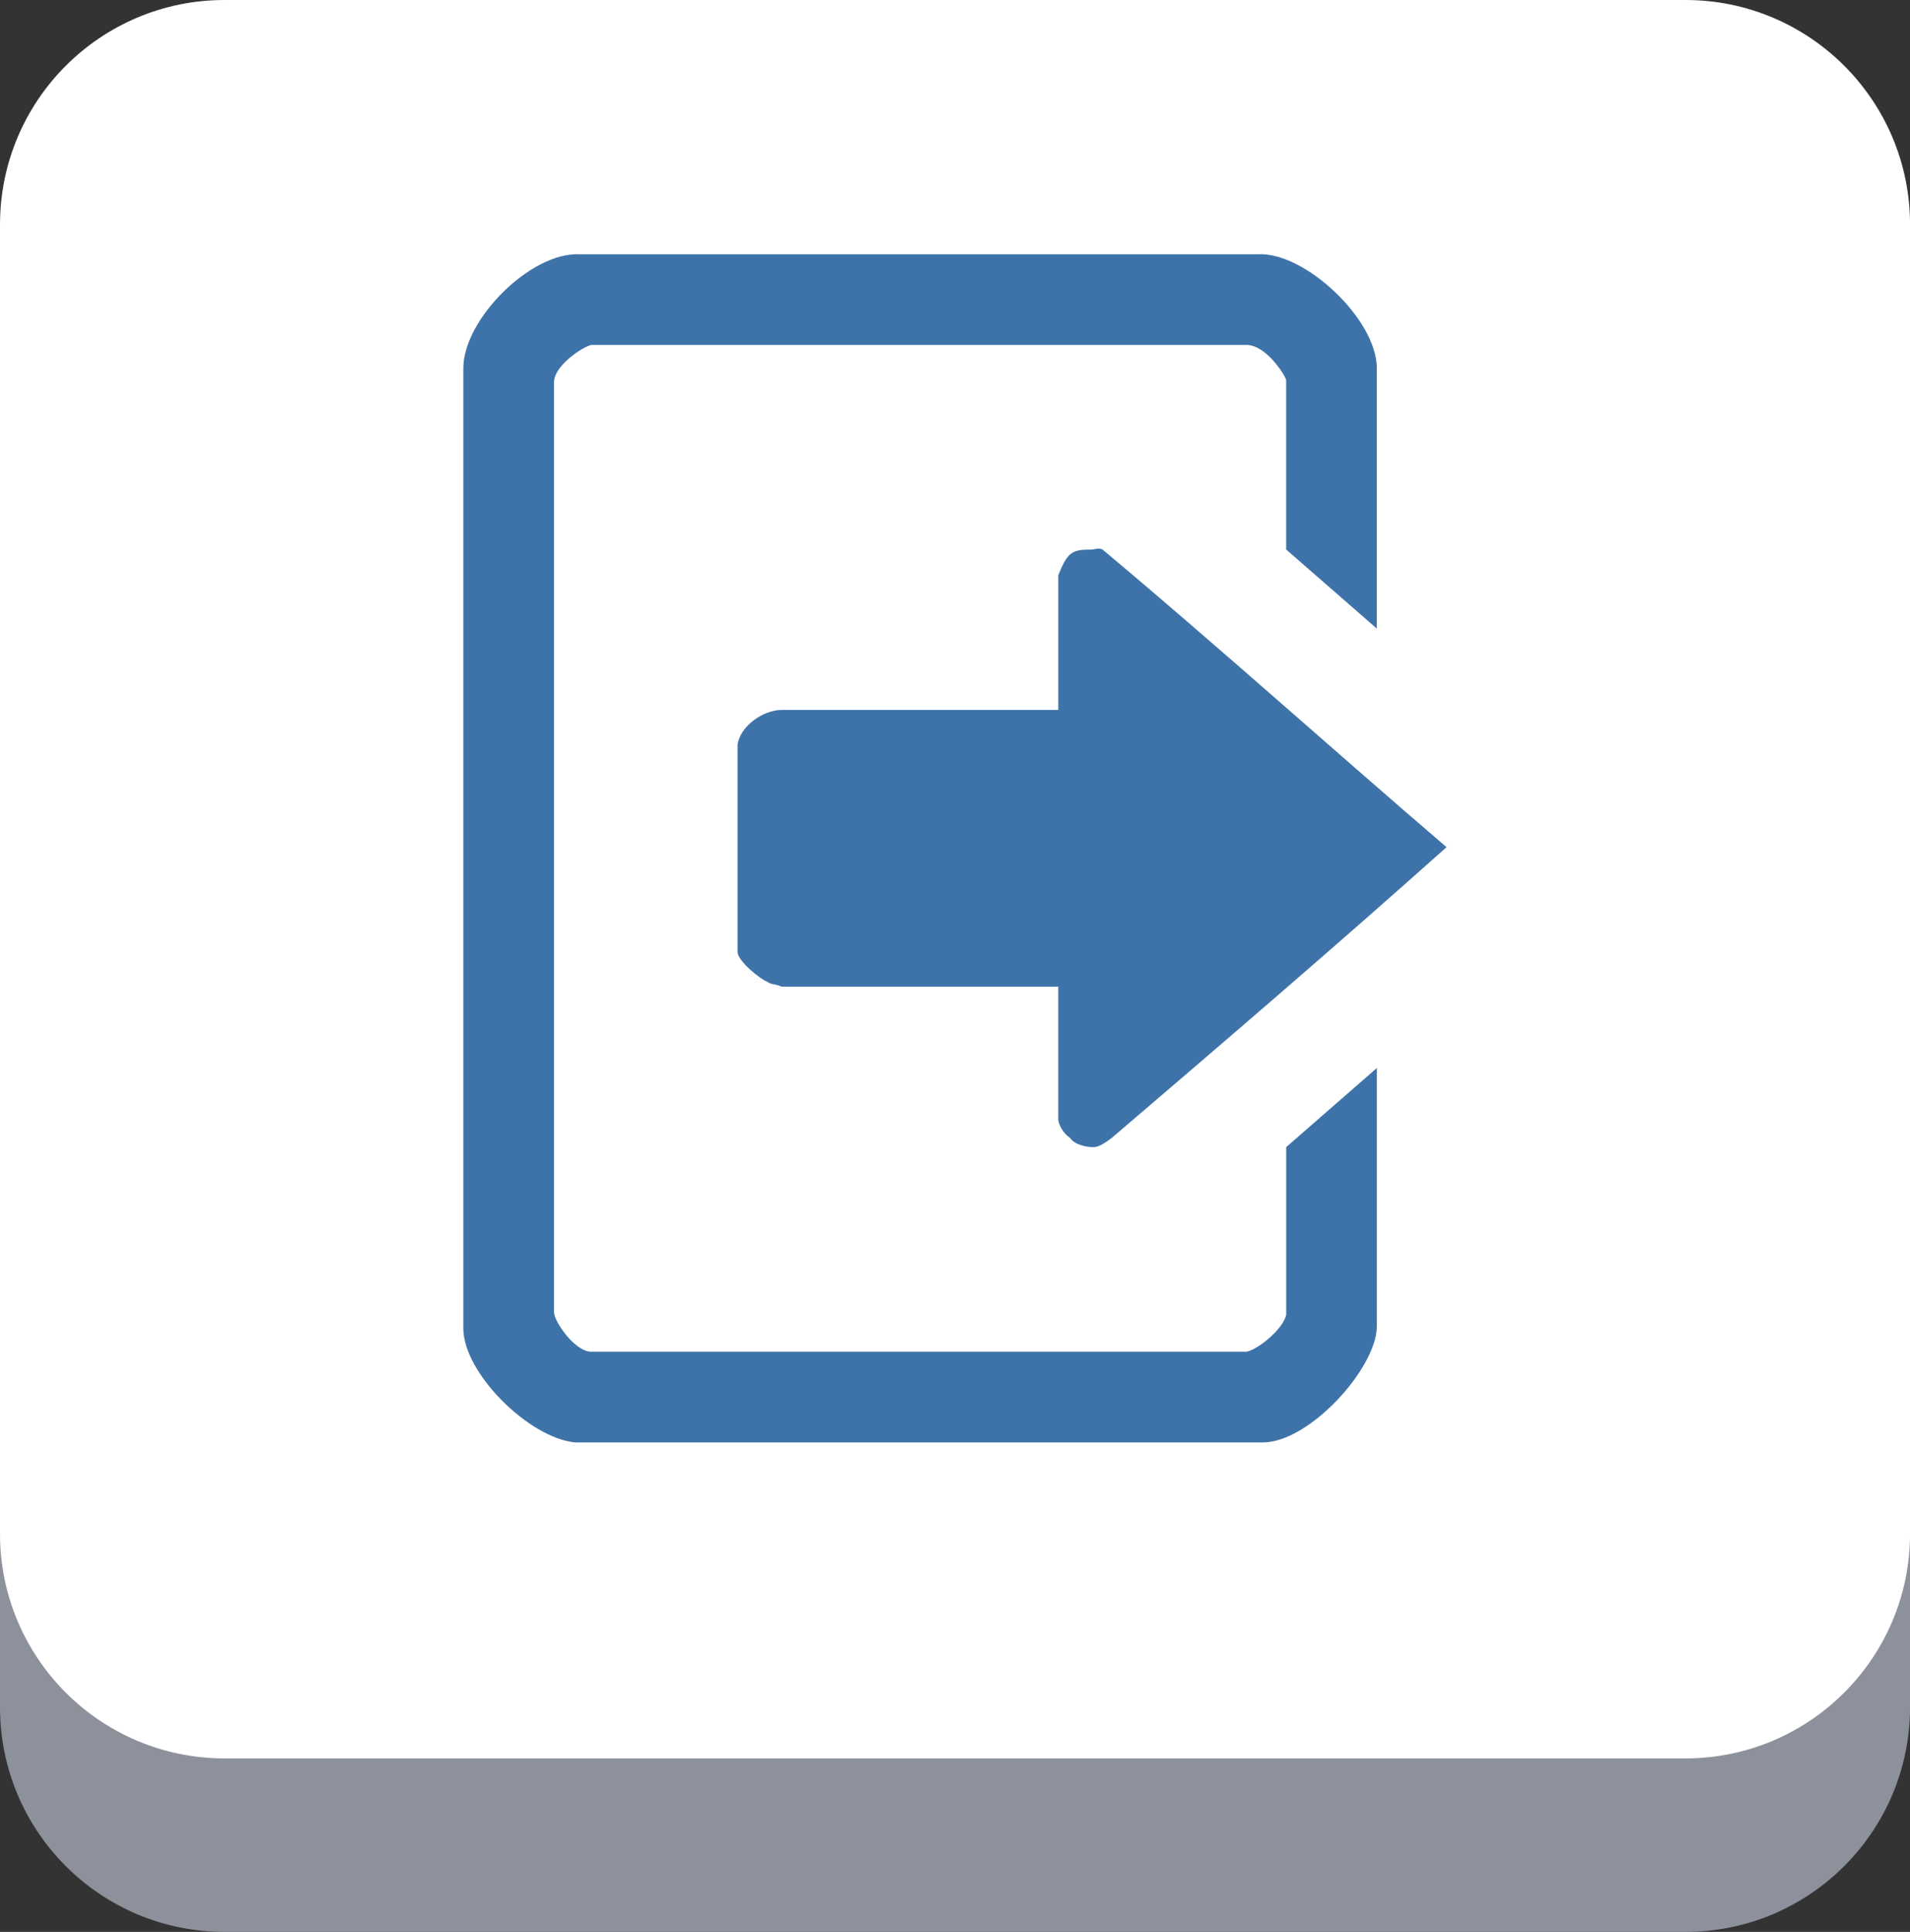
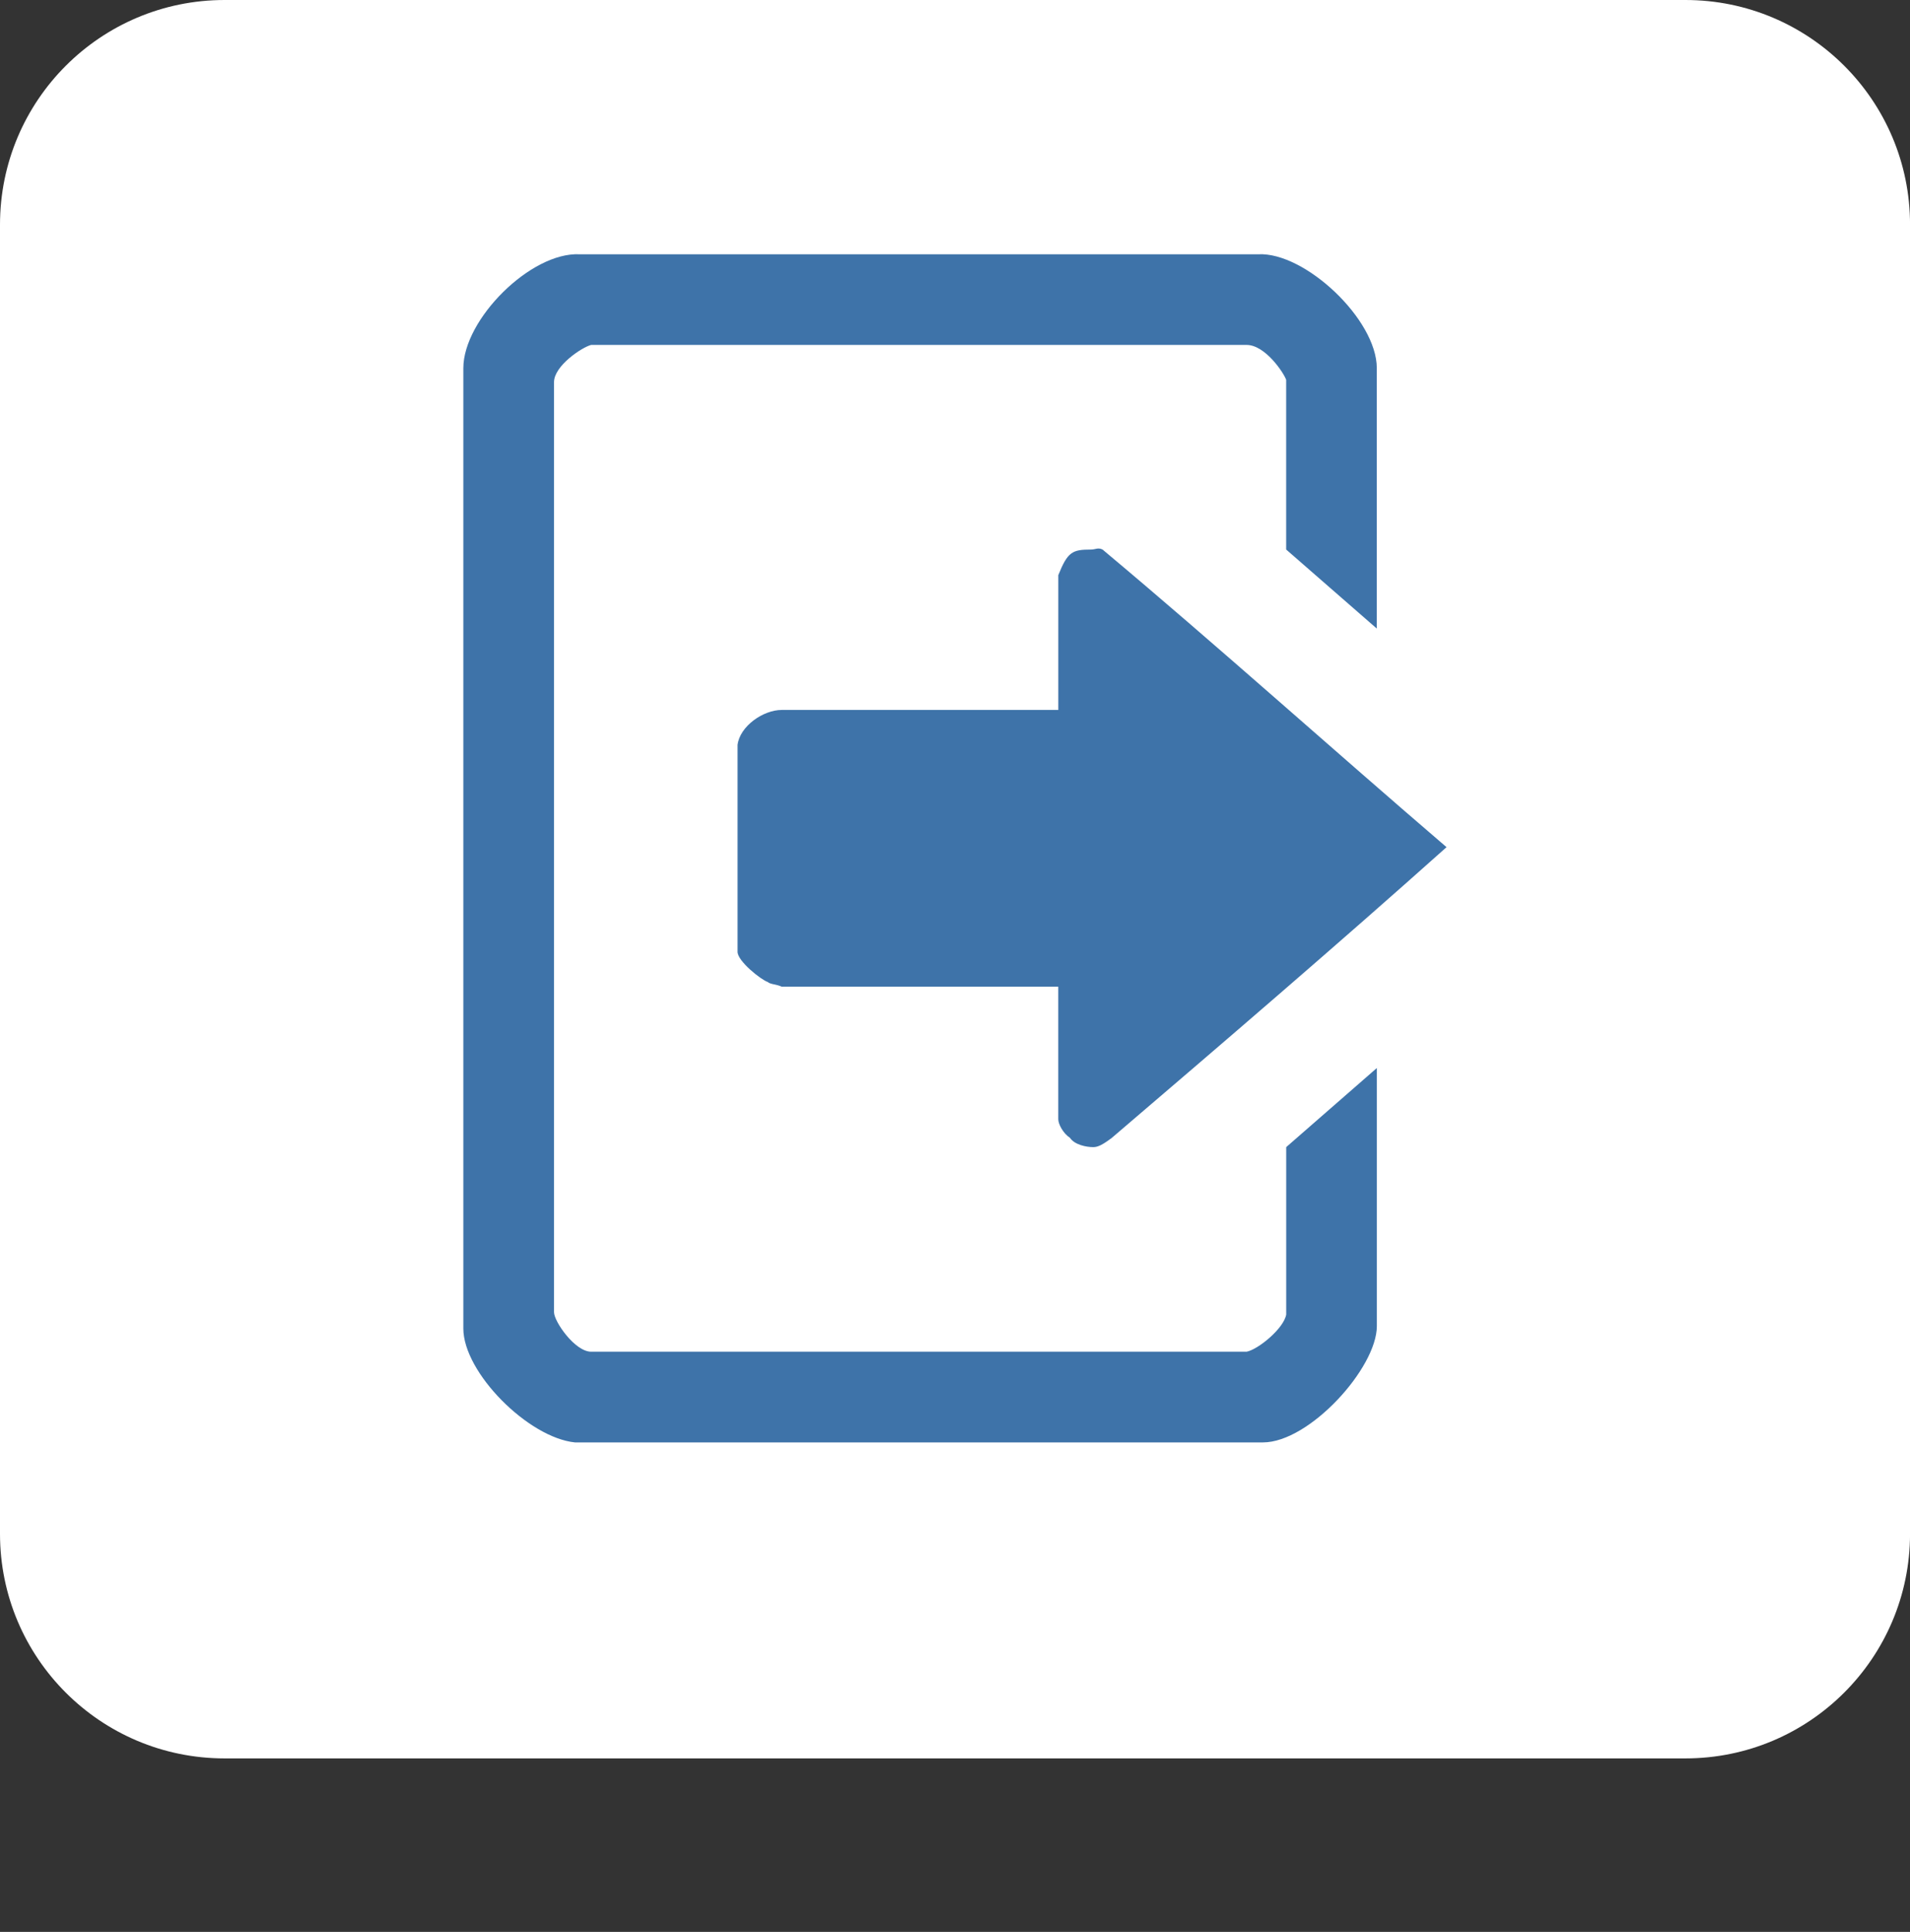
<svg xmlns="http://www.w3.org/2000/svg" version="1.1" id="Layer_1" x="0px" y="0px" width="48.721px" height="49.264px" viewBox="0 0 48.721 49.264" enable-background="new 0 0 48.721 49.264" xml:space="preserve">
  <rect x="0" y="0" width="48.721" height="49.264" fill="#333333" stroke="none" />
  <g>
    <g>
      <g>
-         <path fill="#8D919C" d="M42.992,49.264H5.729C2.564,49.264,0,46.7,0,43.536V10.152c0-3.164,2.564-5.729,5.729-5.729h37.264     c3.163,0,5.729,2.564,5.729,5.729v33.385C48.72,46.7,46.155,49.264,42.992,49.264z" />
        <path fill="#FFFFFF" d="M42.992,44.84H5.729C2.564,44.84,0,42.276,0,39.113V5.729C0,2.564,2.564,0,5.729,0h37.264     c3.163,0,5.729,2.563,5.729,5.729v33.384C48.72,42.276,46.155,44.84,42.992,44.84z" />
      </g>
    </g>
    <path fill="#3E73A9" d="M28.125,14.014c2.904,2.431,5.869,5.099,8.774,7.589c-2.787,2.49-5.691,4.98-8.537,7.412   c-0.237,0.178-0.356,0.237-0.475,0.237c-0.18,0-0.476-0.06-0.594-0.237c-0.18-0.119-0.298-0.354-0.298-0.474v-3.38h-7.055   c-0.118-0.06-0.297-0.06-0.355-0.119c-0.178-0.06-0.771-0.533-0.771-0.771v-5.276c0.06-0.476,0.651-0.891,1.127-0.891h7.055v-3.438   c0.238-0.593,0.356-0.652,0.831-0.652C27.947,14.014,28.006,13.955,28.125,14.014z M32.097,6.484   c1.187-0.06,3.023,1.66,3.023,2.905v6.64l-2.312-2.016V9.686c-0.061-0.178-0.534-0.89-1.009-0.89h-16.72   c-0.237,0.06-0.947,0.534-0.947,0.949v23.716c0,0.237,0.533,1.008,0.947,1.008h16.721c0.297-0.059,0.948-0.593,1.009-0.948v-4.269   l2.312-2.017v6.581c0,1.068-1.721,2.966-2.905,2.966h-17.55c-1.187-0.119-2.847-1.779-2.847-2.905V9.389   c0-1.246,1.72-2.965,2.965-2.905H32.097z" />
  </g>
</svg>